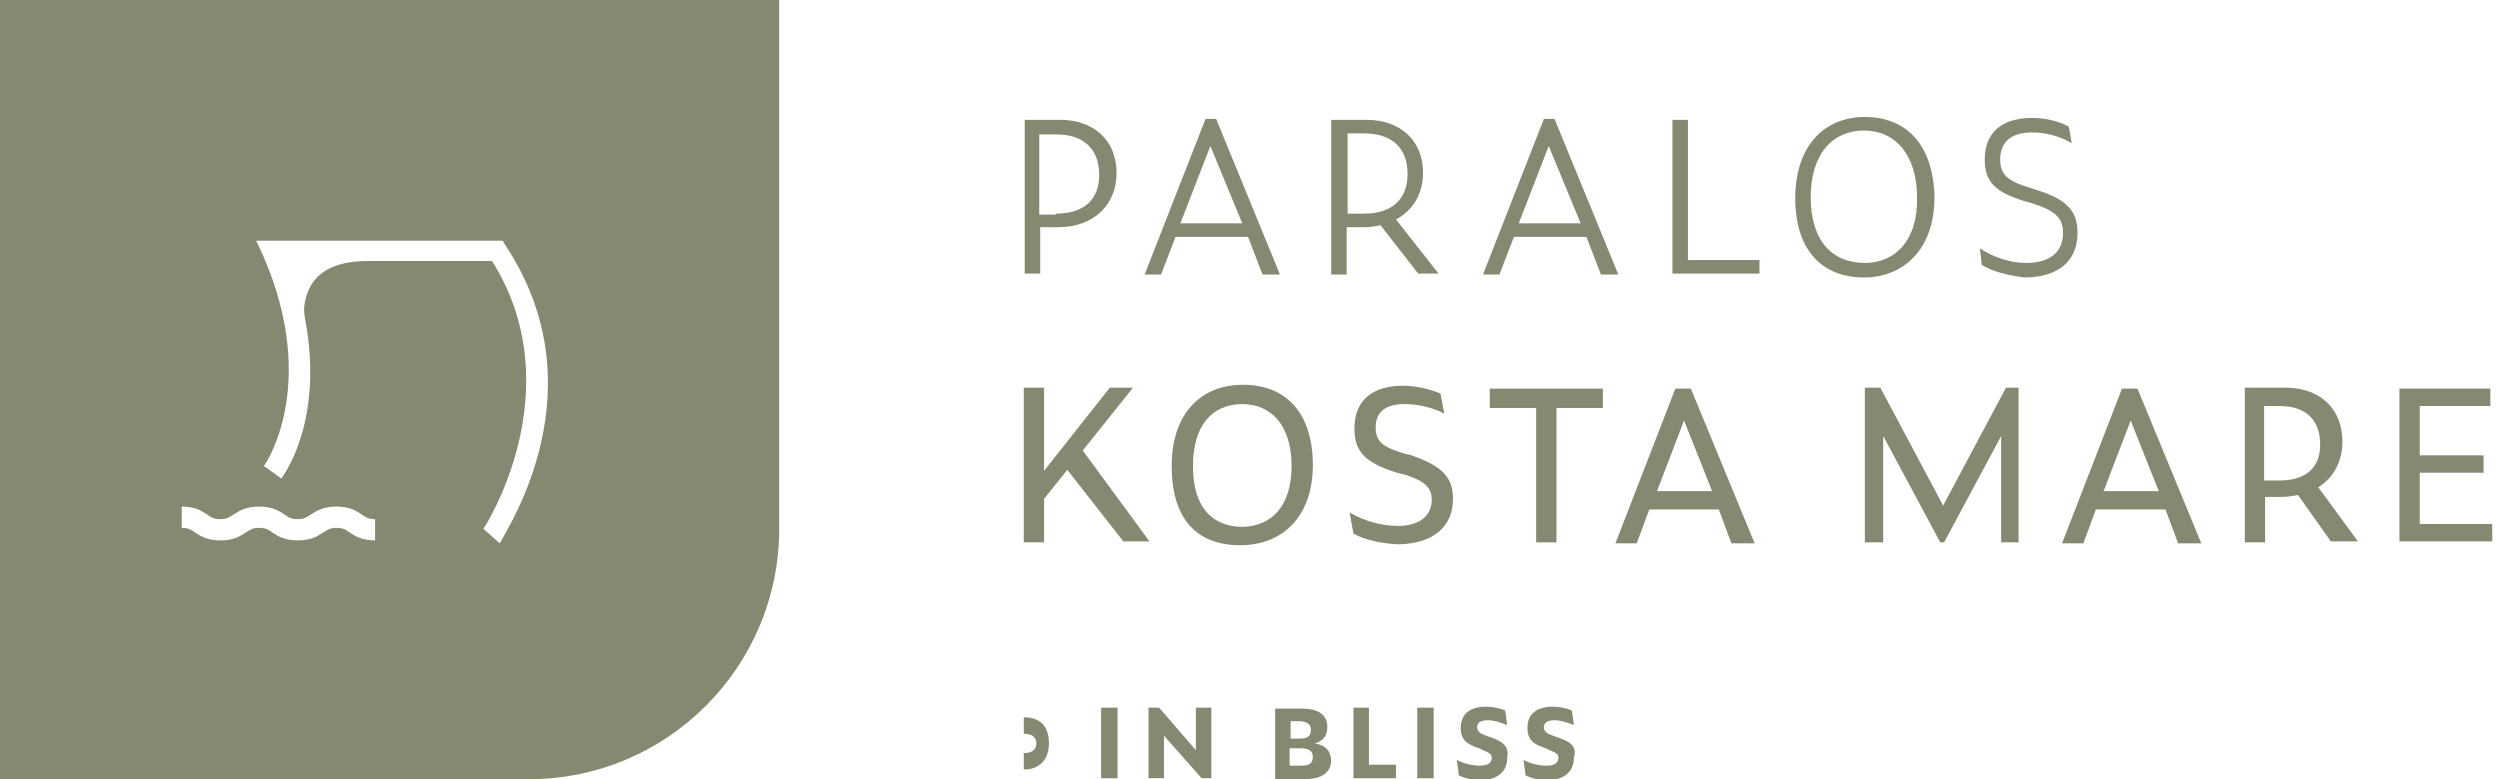
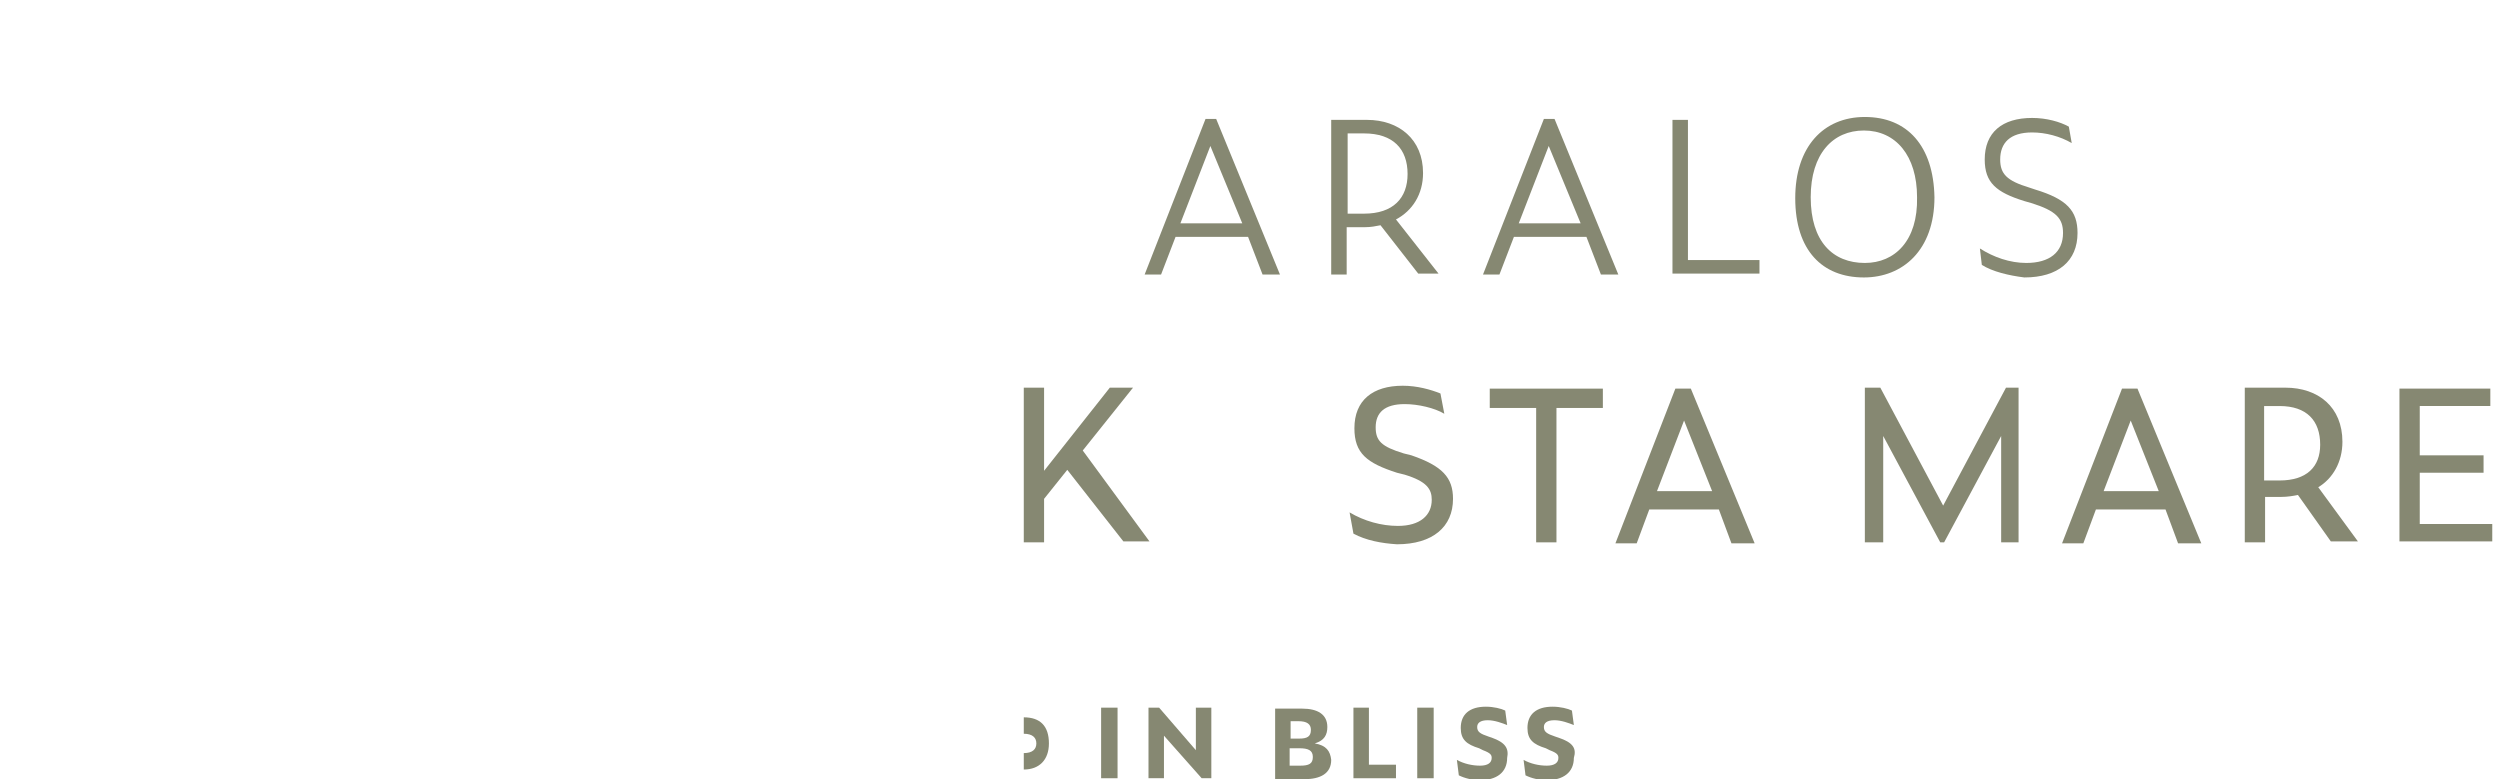
<svg xmlns="http://www.w3.org/2000/svg" version="1.1" id="Layer_1" x="0px" y="0px" viewBox="0 0 258.6 80.6" style="enable-background:new 0 0 258.6 80.6;" xml:space="preserve">
  <style type="text/css">
	.st0{fill:#868872;}
</style>
  <g>
    <g>
      <g>
        <g>
          <path class="st0" d="M105.9,74.2c1.7,0,2.6,0.9,2.6,2.7c0,1.7-1,2.7-2.6,2.7v-1.7c0.9,0,1.3-0.4,1.3-1s-0.4-1-1.3-1V74.2z" />
        </g>
        <g>
          <rect x="113.9" y="73.2" class="st0" width="1.7" height="7.3" />
          <path class="st0" d="M136,76.9c1-0.3,1.3-0.9,1.3-1.7c0-1.3-1-1.9-2.6-1.9h-2.8v7.3h3c1.7,0,2.8-0.6,2.8-2      C137.6,77.7,137.2,77.1,136,76.9z M133.4,74.6h0.9c0.9,0,1.3,0.3,1.3,0.9c0,0.7-0.4,0.9-1.2,0.9h-0.9V74.6z M134.5,79.2h-1.1      v-1.8h1c0.9,0,1.4,0.2,1.4,0.9C135.8,79,135.4,79.2,134.5,79.2z" />
          <rect x="146.6" y="73.2" class="st0" width="1.7" height="7.3" />
          <polygon class="st0" points="141.6,73.2 140,73.2 140,80.5 144.4,80.5 144.4,79.1 141.6,79.1     " />
          <path class="st0" d="M154.3,76.3l-0.3-0.1c-0.9-0.3-1.2-0.5-1.2-1c0-0.4,0.3-0.7,1.1-0.7c0.7,0,1.5,0.3,2,0.5l-0.2-1.5      c-0.4-0.2-1.2-0.4-2-0.4c-1.7,0-2.6,0.8-2.6,2.2c0,1.2,0.6,1.7,1.9,2.1l0.4,0.2c0.8,0.3,0.9,0.5,0.9,0.8c0,0.5-0.4,0.8-1.2,0.8      c-0.8,0-1.7-0.2-2.4-0.6l0.2,1.6c0.6,0.3,1.4,0.5,2.2,0.5c1.7,0,2.8-0.8,2.8-2.3C156.1,77.4,155.7,76.8,154.3,76.3z" />
          <path class="st0" d="M161.2,76.3l-0.3-0.1c-0.9-0.3-1.2-0.5-1.2-1c0-0.4,0.3-0.7,1.1-0.7c0.7,0,1.5,0.3,2,0.5l-0.2-1.5      c-0.4-0.2-1.2-0.4-2-0.4c-1.7,0-2.6,0.8-2.6,2.2c0,1.2,0.6,1.7,1.9,2.1l0.4,0.2c0.8,0.3,0.9,0.5,0.9,0.8c0,0.5-0.4,0.8-1.2,0.8      c-0.8,0-1.7-0.2-2.4-0.6l0.2,1.6c0.6,0.3,1.4,0.5,2.2,0.5c1.7,0,2.8-0.8,2.8-2.3C163.1,77.4,162.7,76.8,161.2,76.3z" />
          <polygon class="st0" points="123.7,77.6 119.9,73.2 118.8,73.2 118.8,80.5 120.4,80.5 120.4,76.1 124.3,80.5 125.3,80.5       125.3,73.2 123.7,73.2     " />
        </g>
      </g>
-       <path class="st0" d="M80.6,54.7V0H0v80.6h54.7C69,80.6,80.6,69,80.6,54.7z M38.8,55.9c-1.3,0-2-0.4-2.6-0.8    c-0.4-0.3-0.7-0.5-1.4-0.5s-0.9,0.2-1.4,0.5c-0.6,0.4-1.3,0.8-2.6,0.8c-1.3,0-2-0.4-2.6-0.8c-0.4-0.3-0.7-0.5-1.4-0.5    c-0.7,0-0.9,0.2-1.4,0.5c-0.6,0.4-1.3,0.8-2.6,0.8s-2-0.4-2.6-0.8c-0.4-0.3-0.7-0.5-1.4-0.5v-2.2c1.3,0,2,0.4,2.6,0.8    c0.4,0.3,0.7,0.5,1.4,0.5s0.9-0.2,1.4-0.5c0.6-0.4,1.3-0.8,2.6-0.8c1.3,0,2,0.4,2.6,0.8c0.4,0.3,0.7,0.5,1.4,0.5    c0.7,0,0.9-0.2,1.4-0.5c0.6-0.4,1.3-0.8,2.6-0.8c1.3,0,2,0.4,2.6,0.8c0.4,0.3,0.7,0.5,1.4,0.5V55.9z M50,54.7    c0.1-0.1,9.3-14.3,0.9-27.7H38.1c-2.2,0-6,0.4-6.6,4.5c-0.1,0.6,0,1.2,0.1,1.7c1.9,10.5-2.3,16-2.5,16.3l-1.8-1.3    c0.1-0.1,5.8-8.3-0.1-21.8l-0.7-1.5h25.5l0.3,0.5c9.7,14.7,0.4,28.9-0.6,30.8L50,54.7z" />
-       <path class="st0" d="M105.9,12.4h3.8c3.3,0,5.8,2,5.8,5.5c0,3.3-2.4,5.6-6,5.6h-1.9v4.8h-1.6V12.4z M109.2,22.1    c3.1,0,4.5-1.6,4.5-4c0-2.6-1.5-4.2-4.5-4.2h-1.7v8.3H109.2z" />
      <path class="st0" d="M129.1,24.5h-7.5l-1.5,3.9h-1.7l6.3-16.1h1.1l6.6,16.1h-1.8L129.1,24.5z M128.5,23.1l-3.3-8l-3.1,8H128.5z" />
      <path class="st0" d="M139.3,28.4h-1.6v-16h3.7c3.3,0,5.8,2,5.8,5.5c0,2.2-1.1,3.9-2.8,4.8l4.4,5.6h-2.1l-3.9-5    c-0.5,0.1-1,0.2-1.6,0.2h-1.9V28.4z M141.1,22.1c3,0,4.5-1.6,4.5-4.1c0-2.6-1.5-4.2-4.5-4.2h-1.7v8.3H141.1z" />
      <path class="st0" d="M164.1,24.5h-7.5l-1.5,3.9h-1.7l6.3-16.1h1.1l6.6,16.1h-1.8L164.1,24.5z M163.5,23.1l-3.3-8l-3.1,8H163.5z" />
      <path class="st0" d="M173,12.4h1.6v14.5h7.4v1.4h-9V12.4z" />
      <path class="st0" d="M205,27.4l-0.2-1.7c1.4,0.9,3.1,1.5,4.8,1.5c2.4,0,3.8-1.1,3.8-3.1c0-1.5-0.7-2.3-3.3-3.1l-0.7-0.2    c-2.9-0.9-4.1-1.9-4.1-4.3c0-2.8,1.8-4.3,4.9-4.3c1.5,0,2.9,0.4,3.8,0.9l0.3,1.7c-1.2-0.7-2.7-1.1-4.1-1.1c-2.3,0-3.3,1.1-3.3,2.8    c0,1.5,0.7,2.2,3,2.9l0.6,0.2c3.3,1,4.4,2.2,4.4,4.5c0,2.9-2,4.6-5.5,4.6C207.8,28.5,206.1,28.1,205,27.4z" />
      <path class="st0" d="M192.9,12.1c-4.3,0-7.2,3.1-7.2,8.4c0,5.4,2.8,8.2,7.1,8.2c4,0,7.3-2.8,7.3-8.3    C200,15.1,197.3,12.1,192.9,12.1z M192.9,27.2c-3.3,0-5.6-2.2-5.6-6.8c0-4.5,2.3-6.9,5.5-6.9c3.3,0,5.5,2.6,5.5,6.9    C198.4,24.9,196,27.2,192.9,27.2z" />
    </g>
    <g>
      <path class="st0" d="M110.4,48.6l-2.4,3v4.5h-2.1v-16h2.1v8.6l6.8-8.6h2.4l-5.2,6.5l6.9,9.4h-2.7L110.4,48.6z" />
-       <path class="st0" d="M121.2,48.2c0-5.3,2.9-8.4,7.4-8.4c4.4,0,7.2,2.9,7.2,8.3c0,5.5-3.3,8.3-7.5,8.3    C123.8,56.4,121.2,53.7,121.2,48.2z M133.6,48.2c0-4.2-2.1-6.4-5.1-6.4c-3.1,0-5.1,2.2-5.1,6.4c0,4.3,2,6.3,5.2,6.3    C131.5,54.4,133.6,52.4,133.6,48.2z" />
      <path class="st0" d="M140,55.2l-0.4-2.2c1.5,0.9,3.3,1.4,5,1.4c2.3,0,3.5-1.1,3.5-2.7c0-1.1-0.5-1.9-2.8-2.6l-0.8-0.2    c-3.1-1-4.4-2-4.4-4.6c0-2.9,1.9-4.4,5-4.4c1.5,0,2.9,0.4,3.9,0.8l0.4,2.1c-1-0.6-2.7-1-4.1-1c-2.1,0-3,0.9-3,2.4    c0,1.4,0.6,2,2.9,2.7l0.8,0.2c3.2,1.1,4.3,2.3,4.3,4.5c0,2.9-2.1,4.7-5.8,4.7C142.9,56.2,141.3,55.9,140,55.2z" />
      <path class="st0" d="M161,42.2v13.9h-2.1V42.2h-4.8v-2h11.7v2H161z" />
      <path class="st0" d="M177.8,52.7h-7.2l-1.3,3.5h-2.2l6.2-16h1.6l6.6,16h-2.4L177.8,52.7z M177.1,50.8l-2.9-7.3l-2.8,7.3H177.1z" />
      <path class="st0" d="M194.8,45.1v11h-1.9v-16h1.6l6.5,12.2l6.5-12.2h1.3v16H207v-11l-5.9,11h-0.4L194.8,45.1z" />
      <path class="st0" d="M224,52.7h-7.2l-1.3,3.5h-2.2l6.2-16h1.6l6.6,16h-2.4L224,52.7z M223.3,50.8l-2.9-7.3l-2.8,7.3H223.3z" />
      <path class="st0" d="M234.3,56.1h-2.1v-16h4.2c3.4,0,5.9,2,5.9,5.6c0,2.1-1,3.8-2.5,4.7l4.1,5.6h-2.8l-3.4-4.8    c-0.5,0.1-1.1,0.2-1.7,0.2h-1.7V56.1z M235.8,49.7c2.8,0,4.2-1.4,4.2-3.7c0-2.5-1.4-4-4.2-4h-1.6v7.7H235.8z" />
      <path class="st0" d="M248.2,40.2h9.4V42h-7.3v5.1h6.6v1.8h-6.6v5.3h7.5v1.8h-9.6V40.2z" />
    </g>
  </g>
</svg>